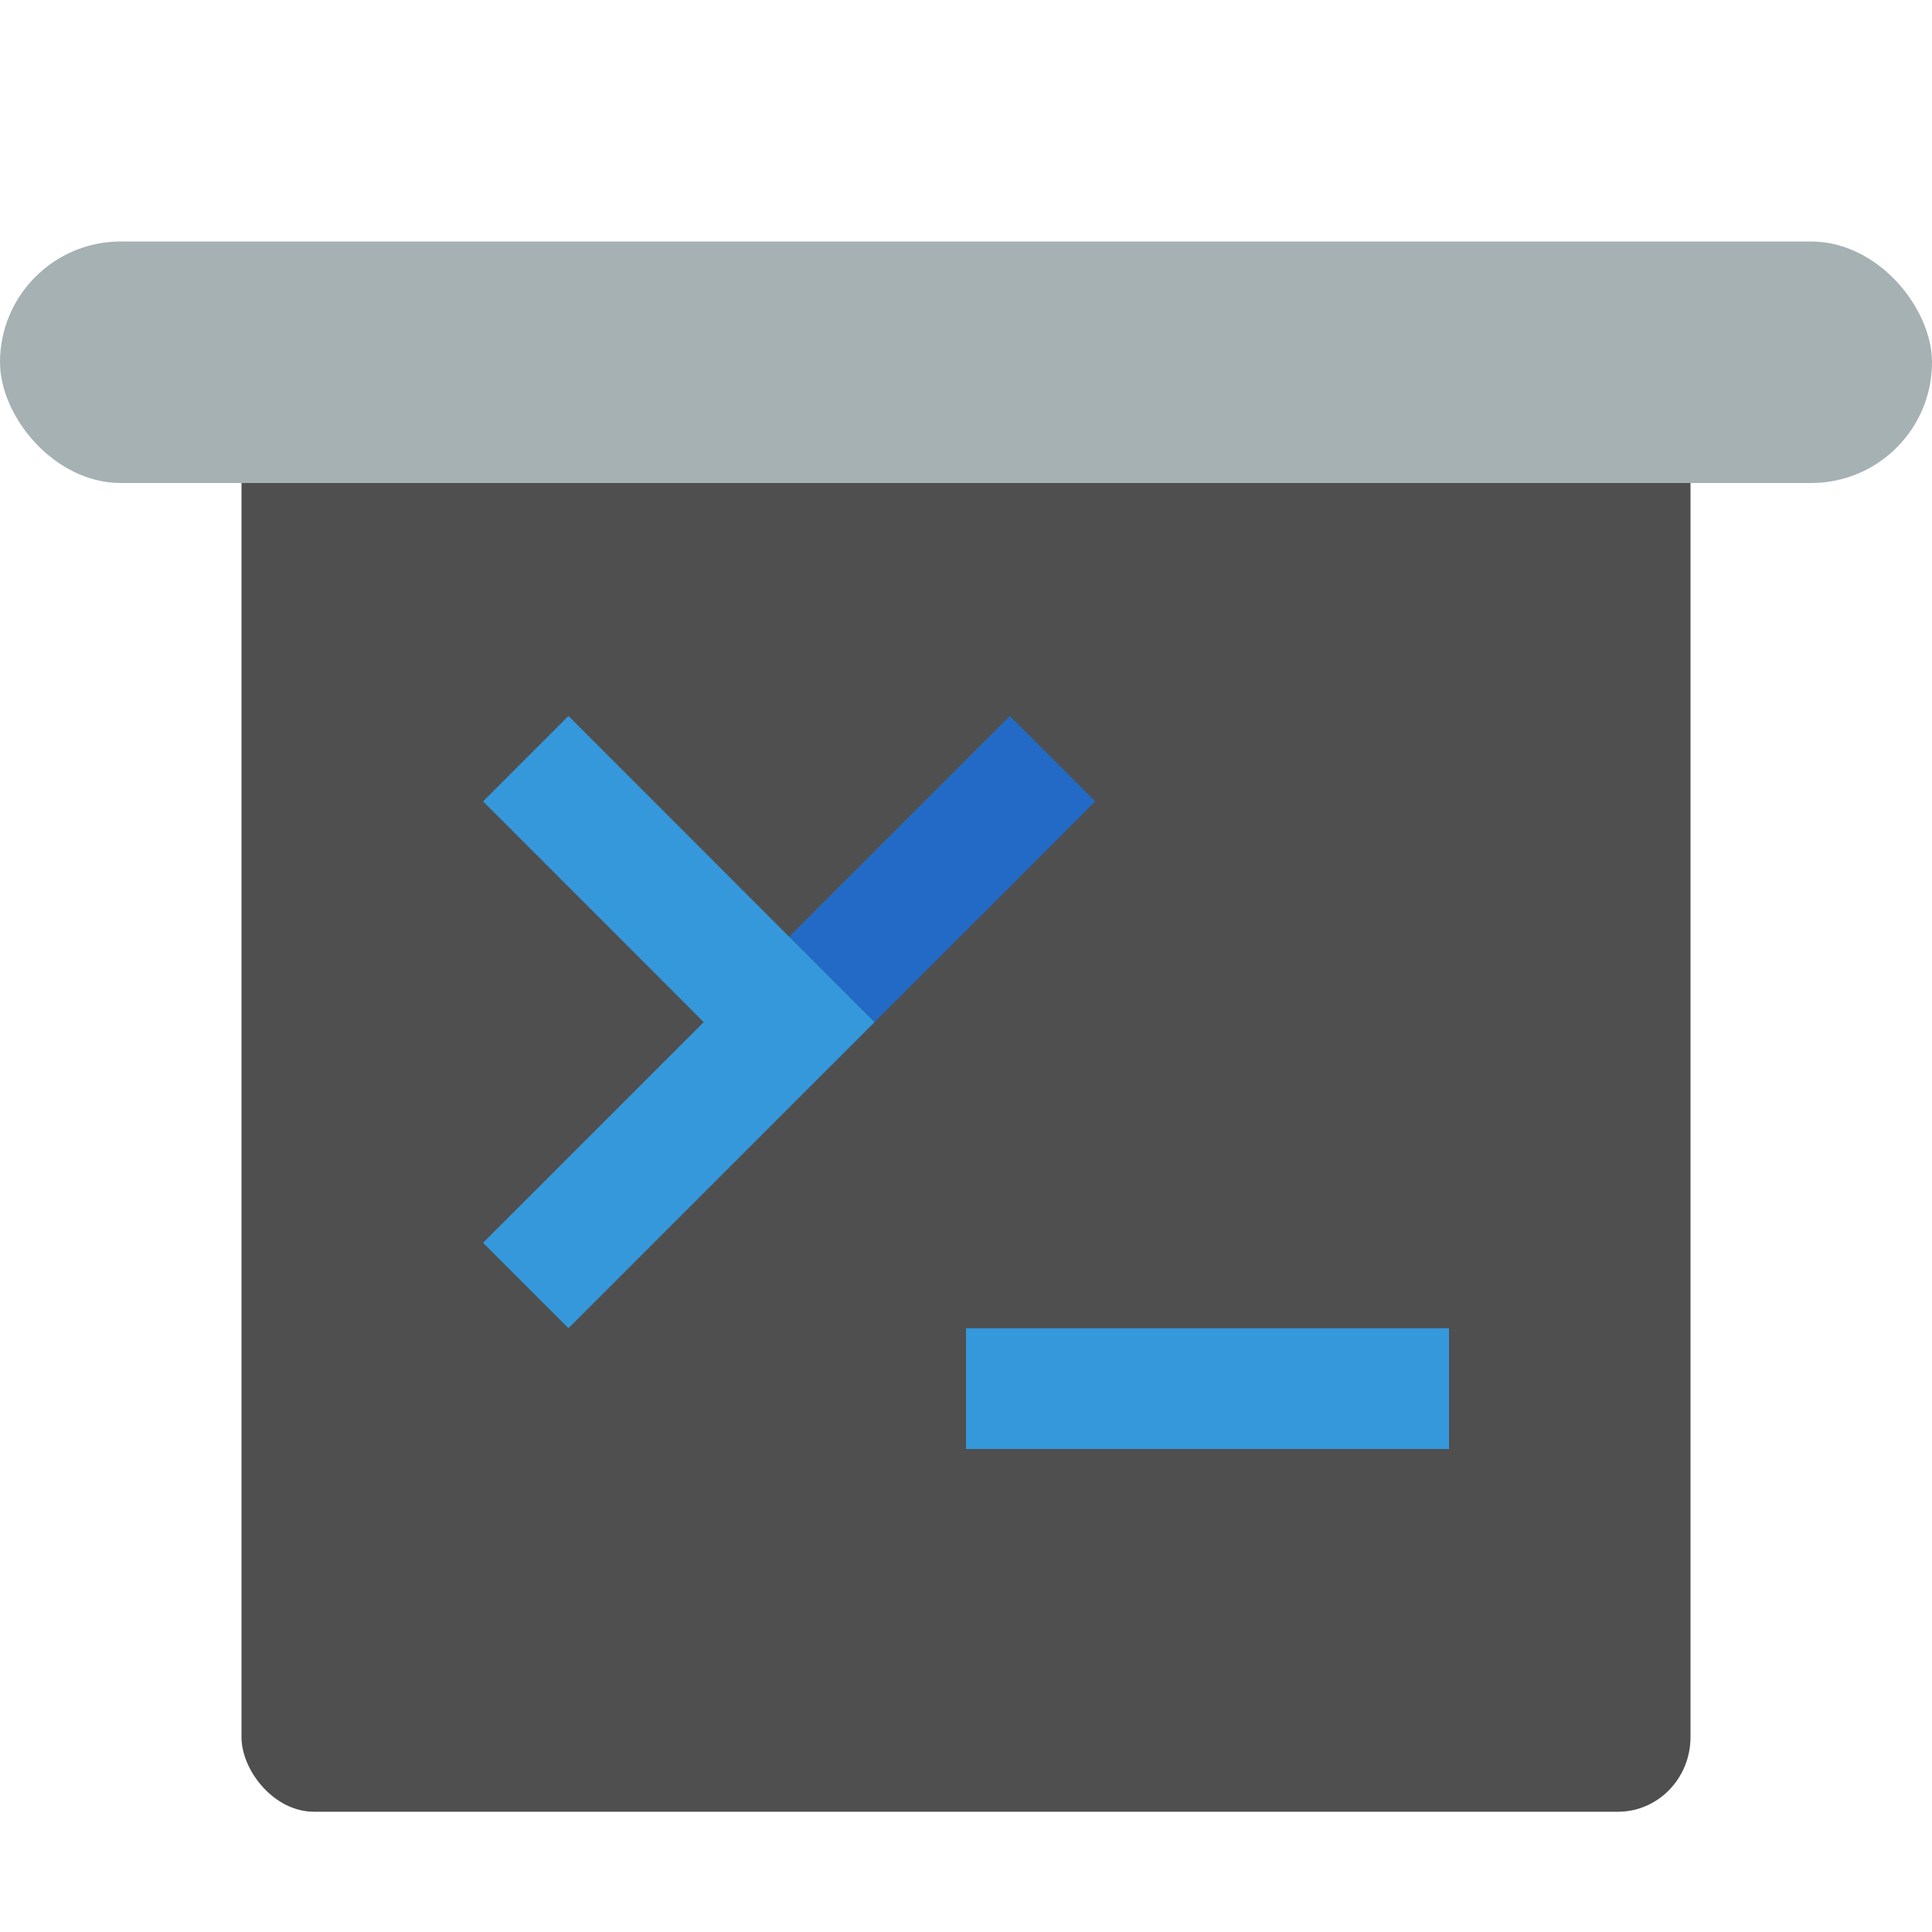
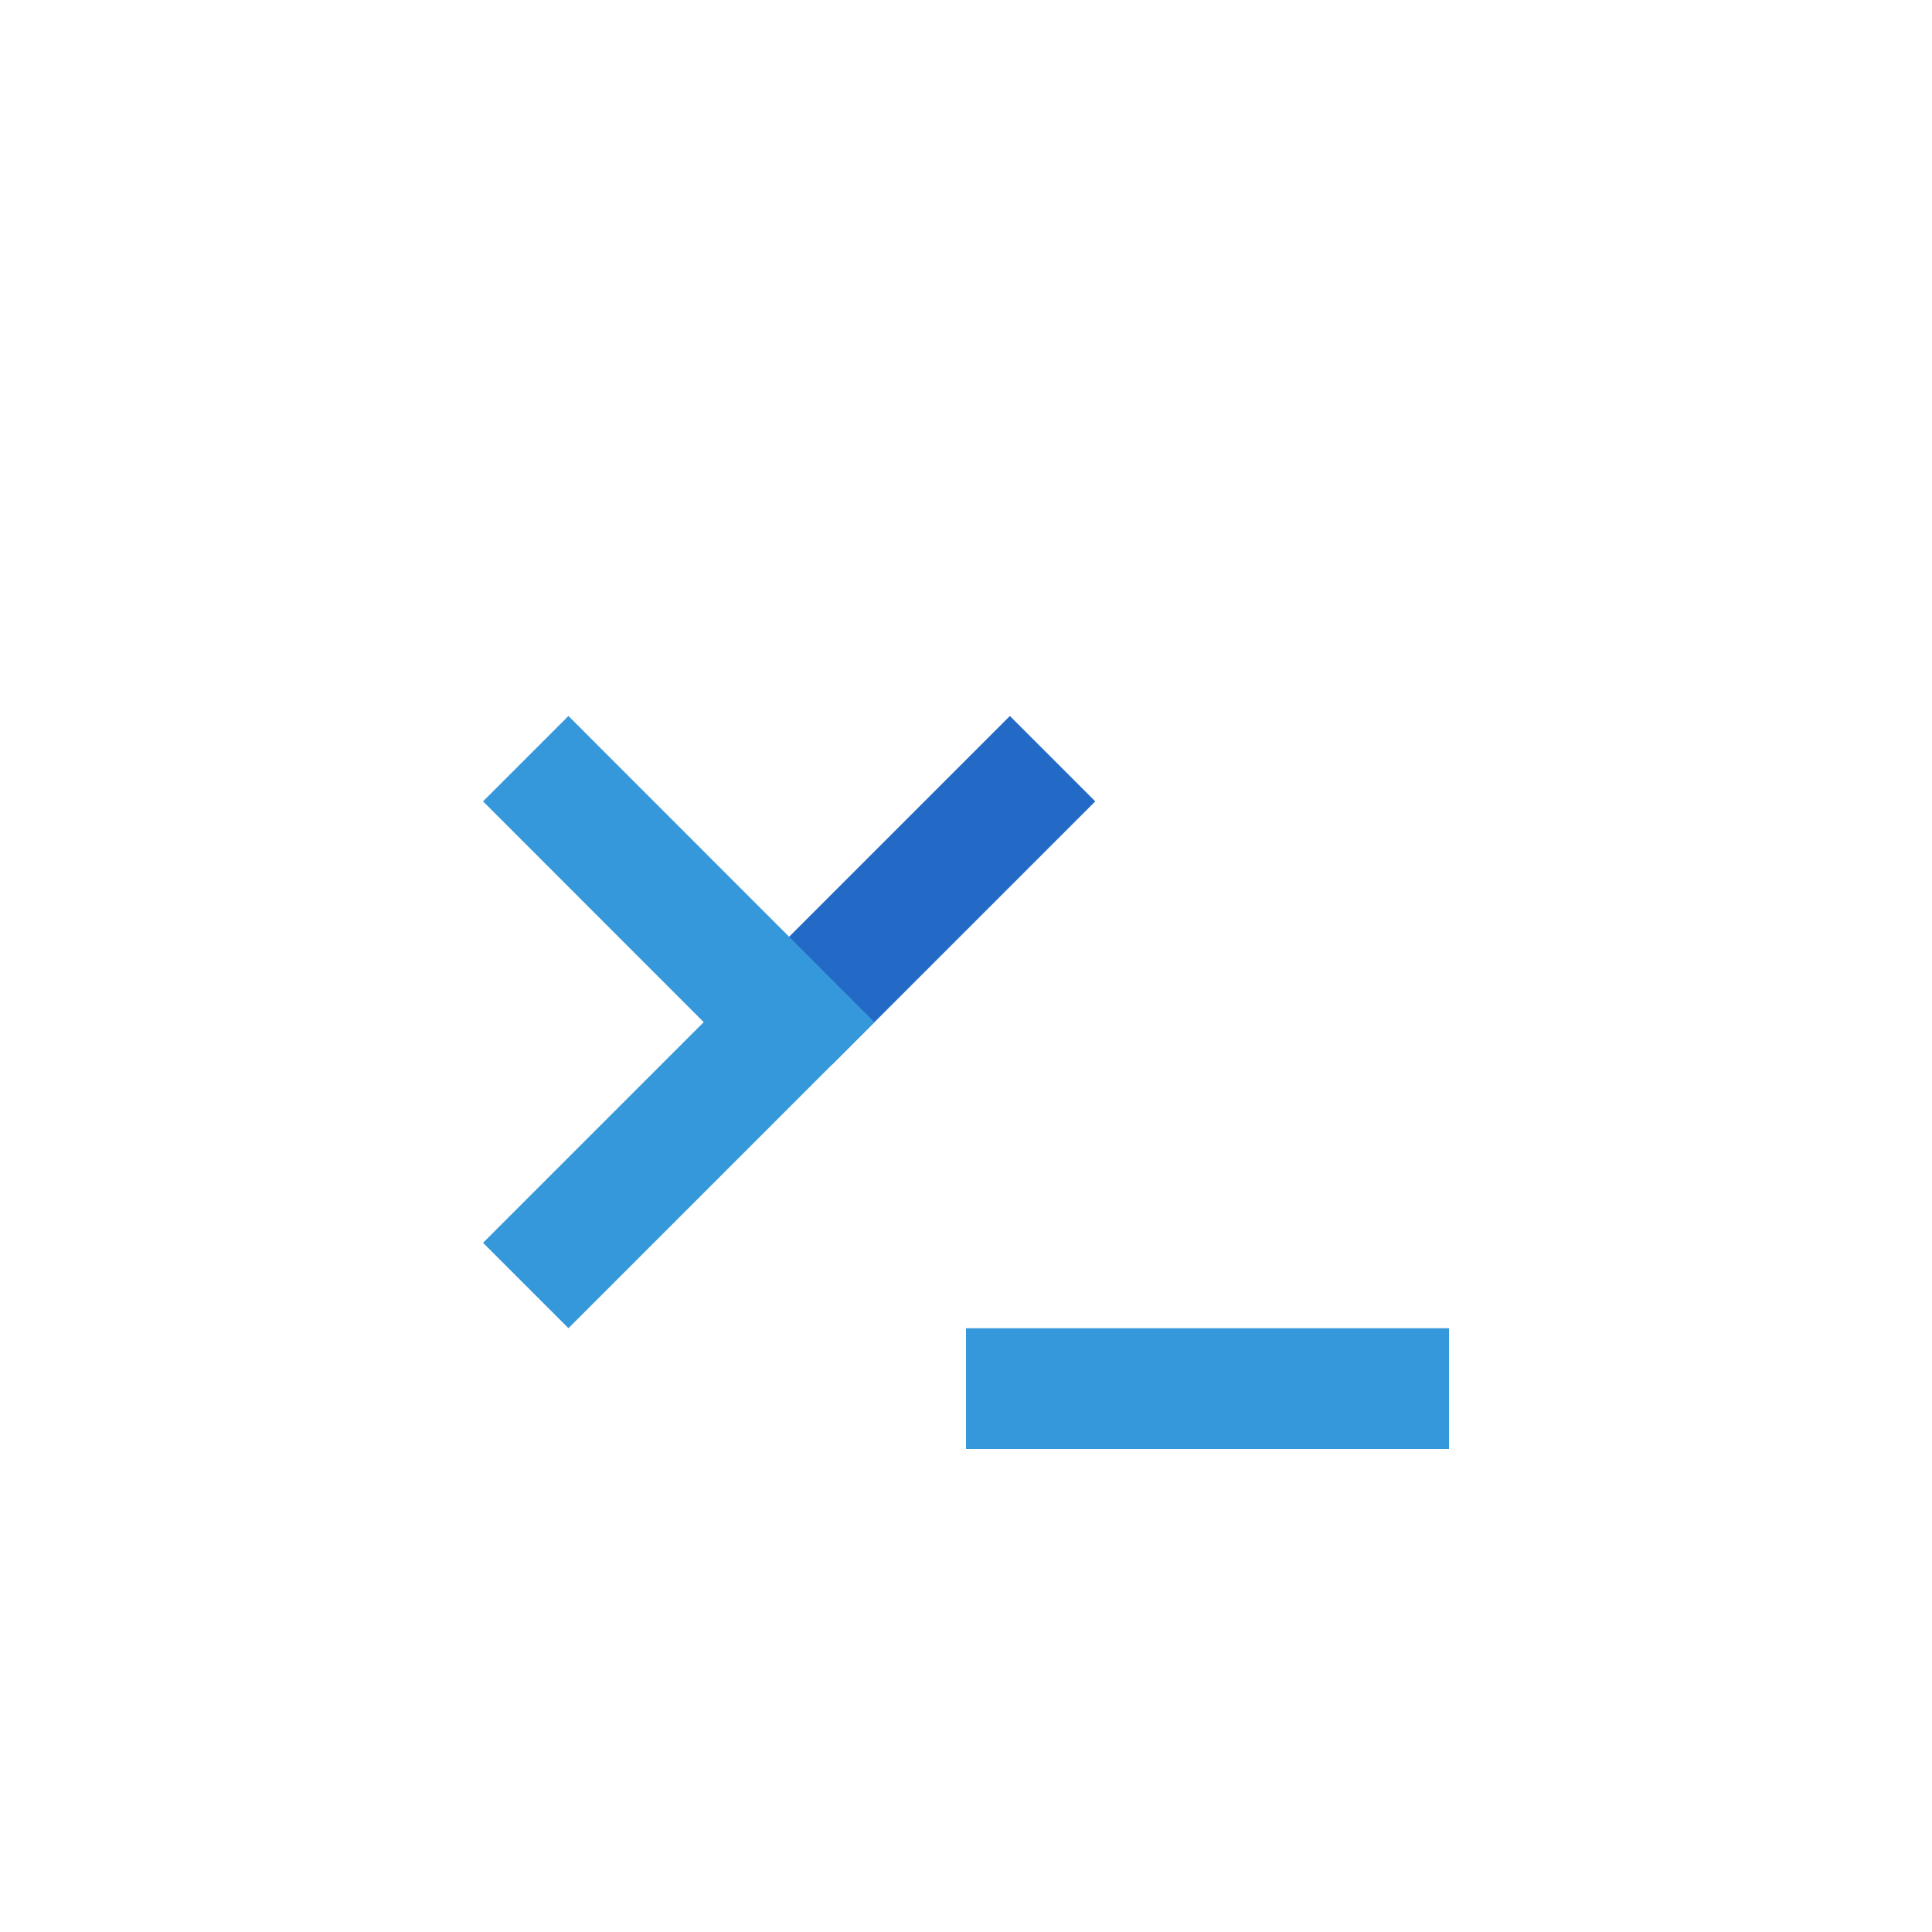
<svg xmlns="http://www.w3.org/2000/svg" width="16" height="16" version="1.1">
-   <rect style="fill:#4f4f4f" width="12" height="12.364" x="2" y="2.64" rx=".6" ry=".618" />
-   <rect style="fill:#a5b1b3" width="16" height="2" x="0" y="2" rx="1" ry="1" />
  <path style="fill:none;stroke:#236ac6" d="M 8.717,6.283 6.535,8.465" />
  <path style="fill:none;stroke:#3498db" d="M 4.354,6.283 6.535,8.465 4.354,10.646" />
  <path style="fill:none;stroke:#3498db" d="m 8,11.5 h 4" />
</svg>